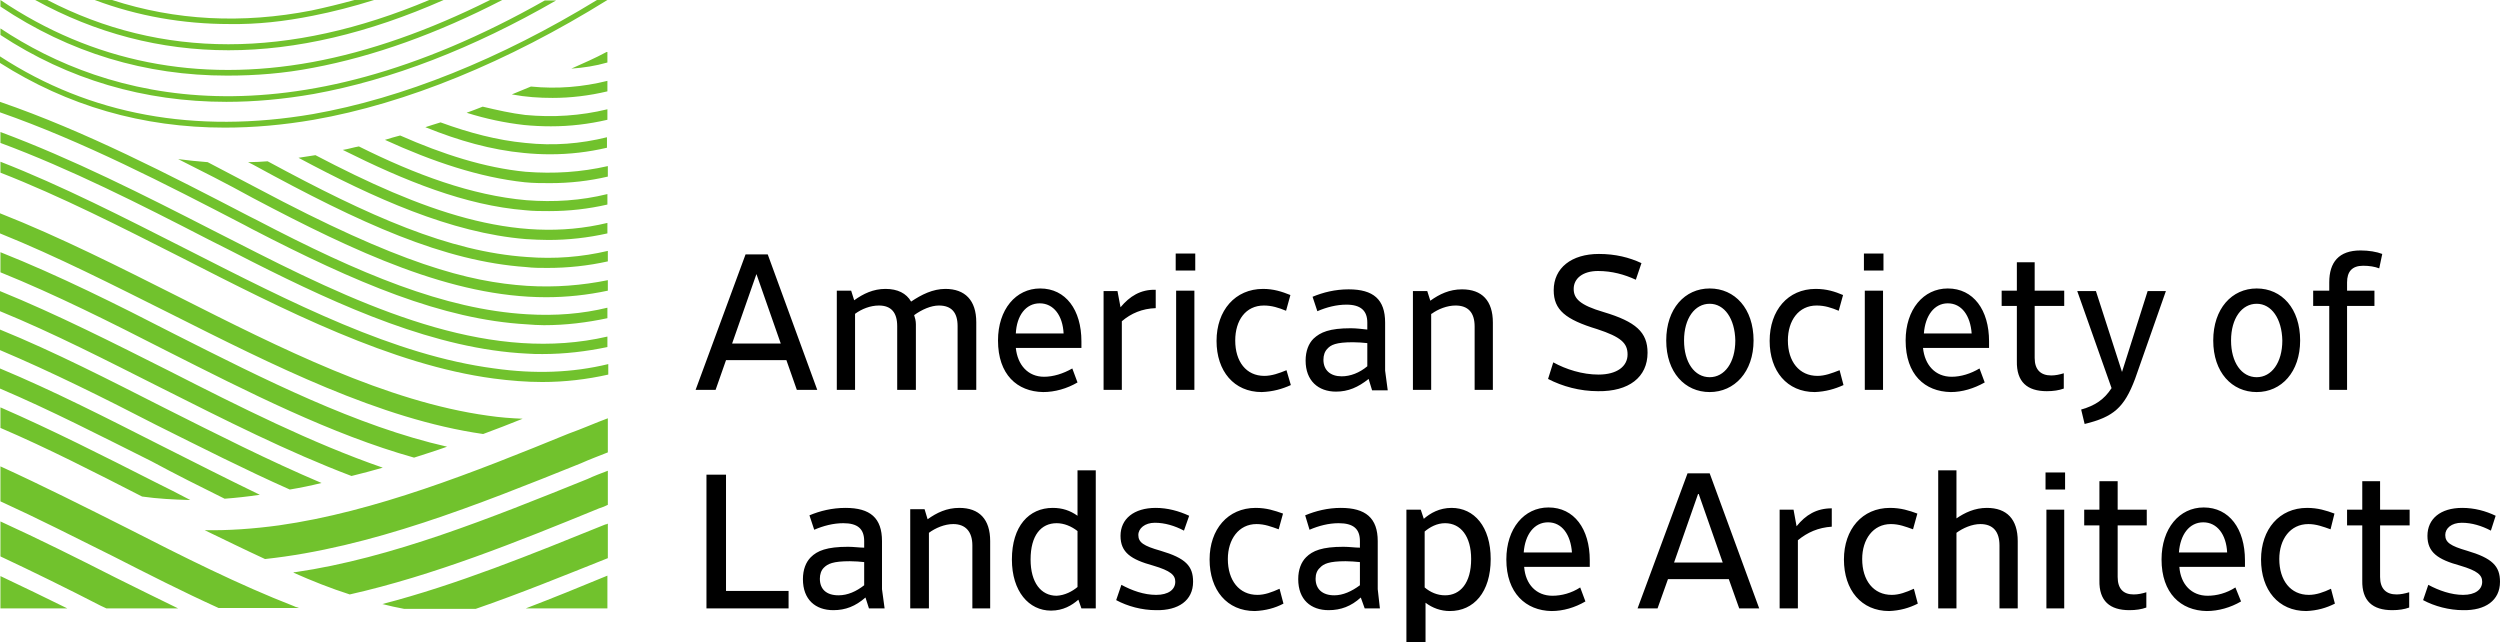
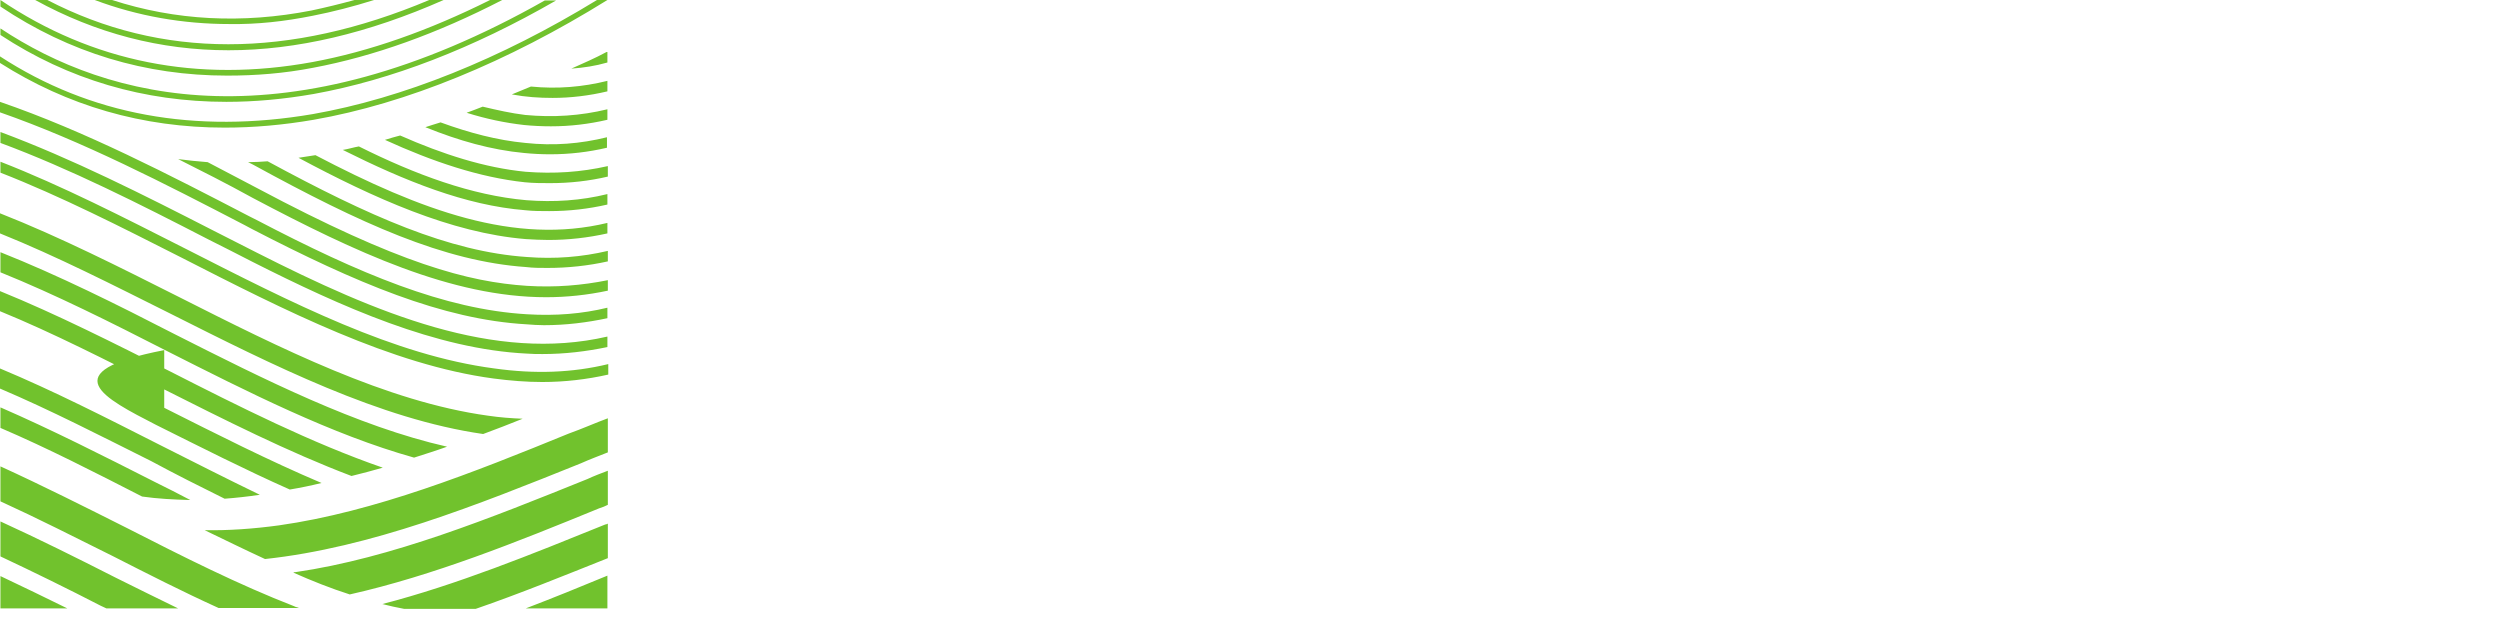
<svg xmlns="http://www.w3.org/2000/svg" width="183" height="47" viewBox="0 0 183 47" fill="none">
-   <path d="M57.565 26.364H53.144L52.381 28.539H50.918L54.575 18.621H56.198L59.823 28.539H58.328L57.565 26.364ZM55.371 20.061L53.59 25.148H57.152L55.371 20.061ZM71.463 28.539V23.58C71.463 21.98 70.637 21.148 69.205 21.148C68.283 21.148 67.456 21.564 66.693 22.076C66.343 21.468 65.707 21.148 64.816 21.148C63.926 21.148 63.194 21.5 62.526 21.98L62.304 21.276H61.254V28.539H62.59V22.972C63.067 22.62 63.703 22.364 64.339 22.364C65.23 22.364 65.675 22.876 65.675 23.868V28.539H67.043V23.74C67.043 23.484 66.979 23.26 66.915 23.068C67.488 22.652 68.156 22.364 68.728 22.364C69.651 22.364 70.096 22.876 70.096 23.868V28.539H71.463ZM73.054 24.924C73.054 22.652 74.358 21.116 76.139 21.116C78.015 21.116 79.16 22.684 79.16 24.988V25.468H74.358C74.485 26.716 75.248 27.579 76.425 27.579C77.093 27.579 77.824 27.355 78.492 26.971L78.874 27.995C78.111 28.443 77.22 28.699 76.361 28.699C74.453 28.667 73.054 27.419 73.054 24.924ZM77.856 24.412C77.793 23.1 77.125 22.204 76.107 22.204C75.089 22.204 74.421 23.1 74.358 24.412H77.856ZM82.118 28.539V23.516C82.786 22.94 83.613 22.588 84.599 22.556V21.212C83.485 21.18 82.69 21.692 82.022 22.492L81.8 21.308H80.782V28.539H82.118ZM86.061 18.557H87.493V19.805H86.061V18.557ZM86.093 21.276H87.429V28.539H86.093V21.276ZM94.49 28.187L94.171 27.099C93.631 27.323 93.09 27.515 92.549 27.515C91.214 27.515 90.419 26.46 90.419 24.924C90.419 23.452 91.182 22.364 92.518 22.364C93.09 22.364 93.599 22.524 94.14 22.748L94.458 21.596C93.822 21.34 93.217 21.148 92.454 21.148C90.419 21.148 89.051 22.716 89.051 24.956C89.051 27.163 90.323 28.699 92.359 28.699C93.186 28.667 93.853 28.475 94.49 28.187ZM97.797 28.667C96.493 28.667 95.571 27.867 95.571 26.396C95.571 25.692 95.793 25.148 96.143 24.796C96.652 24.316 97.32 24.028 98.879 24.028C99.324 24.028 99.737 24.092 100.087 24.124V23.612C100.087 22.748 99.61 22.3 98.561 22.3C97.829 22.3 97.097 22.492 96.43 22.78L96.08 21.724C96.843 21.404 97.734 21.18 98.719 21.18C100.532 21.18 101.391 21.916 101.391 23.612V27.131L101.582 28.571H100.437L100.182 27.739C99.419 28.347 98.688 28.667 97.797 28.667ZM100.087 26.811V25.116C99.769 25.084 99.419 25.052 99.037 25.052C97.797 25.052 97.415 25.244 97.161 25.532C96.97 25.724 96.875 26.012 96.875 26.332C96.875 27.099 97.384 27.547 98.211 27.547C98.847 27.547 99.515 27.291 100.087 26.811ZM104.794 22.972C105.271 22.62 105.939 22.364 106.543 22.364C107.466 22.364 107.943 22.876 107.943 23.9V28.539H109.278V23.612C109.278 22.012 108.483 21.18 107.02 21.18C106.098 21.18 105.367 21.532 104.699 22.012L104.476 21.308H103.426V28.539H104.762V22.972H104.794ZM120.601 25.82C120.601 24.316 119.742 23.548 117.388 22.844C115.639 22.332 115.194 21.852 115.194 21.148C115.194 20.381 115.862 19.837 116.975 19.837C117.993 19.837 118.915 20.093 119.742 20.477L120.155 19.261C119.265 18.845 118.247 18.589 117.039 18.589C115.035 18.589 113.731 19.613 113.731 21.244C113.731 22.684 114.59 23.388 116.911 24.092C118.661 24.668 119.138 25.116 119.138 25.948C119.138 26.811 118.374 27.419 117.007 27.419C115.83 27.419 114.621 27.035 113.699 26.524L113.318 27.739C114.367 28.283 115.639 28.635 116.975 28.635C119.233 28.667 120.601 27.611 120.601 25.82ZM125.149 28.699C123.336 28.699 121.968 27.259 121.968 24.924C121.968 22.588 123.336 21.116 125.149 21.116C126.993 21.116 128.361 22.588 128.361 24.924C128.361 27.227 126.961 28.699 125.149 28.699ZM125.149 22.236C124.067 22.236 123.272 23.292 123.272 24.924C123.272 26.524 124.035 27.611 125.149 27.611C126.23 27.611 127.025 26.556 127.025 24.924C126.993 23.324 126.23 22.236 125.149 22.236ZM134.944 28.187L134.658 27.099C134.086 27.323 133.577 27.515 133.036 27.515C131.7 27.515 130.873 26.46 130.873 24.924C130.873 23.452 131.668 22.364 132.972 22.364C133.577 22.364 134.054 22.524 134.594 22.748L134.912 21.596C134.308 21.34 133.704 21.148 132.909 21.148C130.873 21.148 129.538 22.716 129.538 24.956C129.538 27.163 130.81 28.699 132.845 28.699C133.64 28.667 134.308 28.475 134.944 28.187ZM136.439 18.557H137.87V19.805H136.439V18.557ZM136.503 21.276H137.838V28.539H136.503V21.276ZM139.492 24.924C139.492 22.652 140.796 21.116 142.577 21.116C144.454 21.116 145.599 22.684 145.599 24.988V25.468H140.764C140.892 26.716 141.655 27.579 142.863 27.579C143.531 27.579 144.263 27.355 144.899 26.971L145.281 27.995C144.485 28.443 143.627 28.699 142.8 28.699C140.892 28.667 139.492 27.419 139.492 24.924ZM144.326 24.412C144.231 23.1 143.595 22.204 142.577 22.204C141.591 22.204 140.923 23.1 140.828 24.412H144.326ZM149.828 28.635C150.306 28.635 150.719 28.571 151.069 28.443V27.323C150.751 27.419 150.465 27.483 150.147 27.483C149.383 27.483 148.938 27.067 148.938 26.204V22.396H151.101V21.276H148.938V19.197H147.634V21.276H146.521V22.396H147.634V26.428C147.602 27.963 148.397 28.635 149.828 28.635ZM152.595 31.035C154.694 30.523 155.49 29.851 156.285 27.739L158.543 21.308H157.207L155.331 27.227L153.422 21.308H152.055L154.567 28.411C154.027 29.243 153.359 29.691 152.341 29.979L152.595 31.035ZM165.19 28.699C163.377 28.699 162.009 27.259 162.009 24.924C162.009 22.588 163.377 21.116 165.19 21.116C167.034 21.116 168.37 22.588 168.37 24.924C168.37 27.227 167.003 28.699 165.19 28.699ZM165.19 22.236C164.108 22.236 163.313 23.292 163.313 24.924C163.313 26.524 164.077 27.611 165.19 27.611C166.271 27.611 167.066 26.556 167.066 24.924C167.034 23.324 166.271 22.236 165.19 22.236ZM172.791 18.333C171.201 18.333 170.501 19.197 170.501 20.669V21.276H169.324V22.396H170.501V28.539H171.805V22.396H173.809V21.276H171.805V20.669C171.805 19.901 172.155 19.453 172.982 19.453C173.427 19.453 173.84 19.517 174.159 19.645L174.381 18.589C173.968 18.429 173.395 18.333 172.791 18.333ZM57.724 44.536V43.257H53.144V34.746H51.713V44.536H57.724ZM61 44.664C59.696 44.664 58.774 43.897 58.774 42.393C58.774 41.689 58.996 41.145 59.346 40.793C59.823 40.313 60.523 40.025 62.081 40.025C62.495 40.025 62.94 40.089 63.258 40.089V39.609C63.258 38.714 62.781 38.298 61.731 38.298C61 38.298 60.269 38.489 59.601 38.778L59.251 37.722C60.014 37.402 60.904 37.178 61.891 37.178C63.703 37.178 64.562 37.914 64.562 39.609V43.129L64.753 44.536H63.608L63.353 43.737C62.622 44.377 61.891 44.664 61 44.664ZM63.258 42.841V41.145C62.94 41.113 62.59 41.081 62.209 41.081C60.968 41.081 60.587 41.273 60.3 41.561C60.109 41.753 60.014 42.041 60.014 42.361C60.014 43.129 60.491 43.577 61.382 43.577C62.05 43.577 62.686 43.289 63.258 42.841ZM67.997 39.001C68.474 38.65 69.142 38.362 69.778 38.362C70.668 38.362 71.177 38.906 71.177 39.929V44.536H72.481V39.609C72.481 38.01 71.686 37.178 70.223 37.178C69.301 37.178 68.569 37.53 67.901 38.01L67.679 37.274H66.629V44.536H67.997V39.001ZM76.934 44.697C75.312 44.697 74.071 43.289 74.071 40.953C74.071 38.522 75.312 37.178 77.061 37.178C77.761 37.178 78.333 37.37 78.874 37.754V34.426H80.21V44.536H79.16L78.937 43.897C78.46 44.312 77.824 44.697 76.934 44.697ZM78.874 42.969V38.873C78.428 38.522 77.888 38.298 77.347 38.298C76.202 38.298 75.439 39.193 75.439 40.953C75.439 42.649 76.202 43.609 77.347 43.609C77.951 43.577 78.492 43.289 78.874 42.969ZM87.334 42.585C87.334 41.433 86.793 40.857 84.948 40.313C83.708 39.961 83.326 39.705 83.326 39.161C83.326 38.681 83.803 38.266 84.535 38.266C85.266 38.266 85.998 38.489 86.666 38.842L87.047 37.754C86.284 37.402 85.457 37.178 84.599 37.178C83.008 37.178 82.022 37.978 82.022 39.225C82.022 40.441 82.786 40.953 84.408 41.401C85.712 41.785 86.03 42.105 86.03 42.585C86.03 43.161 85.521 43.545 84.63 43.545C83.74 43.545 82.849 43.225 82.086 42.809L81.704 43.929C82.531 44.377 83.581 44.664 84.63 44.664C86.252 44.697 87.334 43.961 87.334 42.585ZM93.949 44.185L93.663 43.097C93.09 43.353 92.581 43.545 92.041 43.545C90.705 43.545 89.878 42.489 89.878 40.921C89.878 39.481 90.673 38.362 91.977 38.362C92.581 38.362 93.058 38.553 93.599 38.745L93.917 37.594C93.281 37.37 92.709 37.178 91.913 37.178C89.878 37.178 88.542 38.745 88.542 40.953C88.542 43.193 89.814 44.728 91.85 44.728C92.645 44.697 93.345 44.505 93.949 44.185ZM97.257 44.664C95.953 44.664 95.03 43.897 95.03 42.393C95.03 41.689 95.253 41.145 95.603 40.793C96.08 40.313 96.779 40.025 98.338 40.025C98.783 40.025 99.197 40.089 99.546 40.089V39.609C99.546 38.714 99.069 38.298 97.988 38.298C97.257 38.298 96.525 38.489 95.857 38.778L95.539 37.722C96.302 37.402 97.193 37.178 98.147 37.178C99.96 37.178 100.85 37.914 100.85 39.609V43.129L101.009 44.536H99.896L99.61 43.737C98.91 44.377 98.147 44.664 97.257 44.664ZM99.546 42.841V41.145C99.197 41.113 98.847 41.081 98.497 41.081C97.288 41.081 96.875 41.273 96.62 41.561C96.398 41.753 96.302 42.041 96.302 42.361C96.302 43.129 96.811 43.577 97.67 43.577C98.306 43.577 98.942 43.289 99.546 42.841ZM104.285 47H102.949V37.306H103.999L104.222 37.978C104.699 37.562 105.367 37.178 106.257 37.178C107.911 37.178 109.119 38.553 109.119 40.921C109.119 43.353 107.879 44.728 106.13 44.728C105.462 44.728 104.858 44.505 104.349 44.121V47H104.285ZM107.688 40.921C107.688 39.257 106.925 38.298 105.78 38.298C105.176 38.298 104.667 38.586 104.285 38.906V43.001C104.699 43.353 105.207 43.577 105.78 43.577C106.893 43.577 107.688 42.681 107.688 40.921ZM110.264 40.953C110.264 38.681 111.568 37.146 113.349 37.146C115.226 37.146 116.371 38.714 116.371 41.017V41.497H111.568C111.664 42.777 112.459 43.609 113.636 43.609C114.303 43.609 115.035 43.417 115.671 43.001L116.053 44.025C115.289 44.472 114.431 44.728 113.572 44.728C111.695 44.697 110.264 43.417 110.264 40.953ZM115.067 40.441C114.971 39.129 114.335 38.234 113.318 38.234C112.3 38.234 111.632 39.129 111.536 40.441H115.067ZM126.548 42.393H122.095L121.332 44.536H119.869L123.527 34.65H125.149L128.774 44.536H127.311L126.548 42.393ZM124.322 36.09L122.541 41.177H126.103L124.322 36.09ZM131.605 44.536V39.545C132.304 38.969 133.1 38.617 134.086 38.553V37.21C132.972 37.21 132.177 37.69 131.509 38.522L131.287 37.306H130.269V44.536H131.605ZM140.383 44.185L140.096 43.097C139.524 43.353 139.015 43.545 138.474 43.545C137.139 43.545 136.312 42.489 136.312 40.921C136.312 39.481 137.107 38.362 138.411 38.362C139.015 38.362 139.492 38.553 140.033 38.745L140.351 37.594C139.747 37.37 139.142 37.178 138.347 37.178C136.312 37.178 134.976 38.745 134.976 40.953C134.976 43.193 136.248 44.728 138.284 44.728C139.079 44.697 139.747 44.505 140.383 44.185ZM143.213 39.001C143.69 38.65 144.358 38.362 144.962 38.362C145.885 38.362 146.362 38.906 146.362 39.929V44.536H147.698V39.609C147.698 38.01 146.903 37.178 145.44 37.178C144.549 37.178 143.818 37.53 143.213 37.946V34.426H141.877V44.536H143.213V39.001ZM149.733 34.586H151.164V35.834H149.733V34.586ZM149.797 37.306H151.101V44.536H149.797V37.306ZM155.871 44.664C156.348 44.664 156.762 44.6 157.112 44.472V43.353C156.794 43.449 156.507 43.513 156.189 43.513C155.426 43.513 155.013 43.097 155.013 42.233V38.458H157.143V37.306H155.013V35.226H153.677V37.306H152.564V38.458H153.677V42.489C153.645 43.993 154.44 44.664 155.871 44.664ZM158.225 40.953C158.225 38.681 159.529 37.146 161.31 37.146C163.186 37.146 164.331 38.714 164.331 41.017V41.497H159.529C159.624 42.777 160.419 43.609 161.596 43.609C162.264 43.609 162.995 43.417 163.631 43.001L164.045 44.025C163.282 44.472 162.391 44.728 161.532 44.728C159.624 44.697 158.225 43.417 158.225 40.953ZM163.027 40.441C162.964 39.129 162.296 38.234 161.278 38.234C160.26 38.234 159.592 39.129 159.497 40.441H163.027ZM170.915 44.185L170.628 43.097C170.088 43.353 169.547 43.545 169.006 43.545C167.671 43.545 166.844 42.489 166.844 40.921C166.844 39.481 167.639 38.362 168.974 38.362C169.547 38.362 170.056 38.553 170.596 38.745L170.883 37.594C170.278 37.37 169.674 37.178 168.879 37.178C166.844 37.178 165.508 38.745 165.508 40.953C165.508 43.193 166.78 44.728 168.815 44.728C169.611 44.697 170.278 44.505 170.915 44.185ZM175.113 44.664C175.59 44.664 176.003 44.6 176.353 44.472V43.353C176.035 43.449 175.717 43.513 175.431 43.513C174.667 43.513 174.222 43.097 174.222 42.233V38.458H176.385V37.306H174.222V35.226H172.918V37.306H171.805V38.458H172.918V42.489C172.886 43.993 173.681 44.664 175.113 44.664ZM183 42.585C183 41.433 182.428 40.857 180.583 40.313C179.374 39.961 178.993 39.705 178.993 39.161C178.993 38.681 179.438 38.266 180.201 38.266C180.933 38.266 181.664 38.489 182.332 38.842L182.682 37.754C181.951 37.402 181.124 37.178 180.233 37.178C178.643 37.178 177.689 37.978 177.689 39.225C177.689 40.441 178.452 40.953 180.074 41.401C181.378 41.785 181.696 42.105 181.696 42.585C181.696 43.161 181.187 43.545 180.297 43.545C179.438 43.545 178.516 43.225 177.752 42.809L177.371 43.929C178.198 44.377 179.279 44.664 180.297 44.664C181.919 44.697 183 43.961 183 42.585Z" fill="black" />
-   <path d="M0.032 42.169C1.654 42.937 3.308 43.736 4.93 44.536H0.032V42.553V42.169ZM35.366 31.77C36.32 31.419 37.306 31.035 38.26 30.651C37.433 30.619 36.575 30.555 35.716 30.427C28.305 29.403 20.545 25.5 13.071 21.724C8.81 19.581 4.389 17.341 0 15.613V17.085C4.135 18.749 8.333 20.892 12.435 22.94C20.005 26.747 27.797 30.683 35.366 31.77ZM27.988 44.216C28.496 44.344 29.037 44.472 29.578 44.568H34.825C38.069 43.449 41.282 42.137 44.494 40.857V38.329C44.43 38.361 44.367 38.393 44.303 38.393C38.928 40.569 33.426 42.809 27.988 44.216ZM22.899 1.152C24.362 0.864 25.857 0.48 27.383 0H25.952C24.902 0.288 23.853 0.544 22.803 0.768C17.715 1.76 12.849 1.504 8.205 0H6.933C10.082 1.184 13.421 1.76 16.793 1.76C18.828 1.792 20.832 1.568 22.899 1.152ZM36.193 26.971C28.878 26.012 21.436 22.204 13.58 18.205C9.096 15.933 4.548 13.598 0.032 11.838V12.638C4.453 14.366 8.905 16.637 13.262 18.845C20.832 22.716 28.687 26.715 36.129 27.707C37.338 27.867 38.546 27.963 39.691 27.963C41.345 27.963 42.967 27.771 44.526 27.419V26.651C41.886 27.291 39.151 27.387 36.193 26.971ZM21.627 41.881C21.563 41.881 21.531 41.881 21.468 41.913C22.835 42.521 24.203 43.065 25.602 43.513C31.709 42.137 37.847 39.673 43.858 37.21C44.08 37.146 44.303 37.05 44.494 36.954V34.458C43.985 34.65 43.476 34.842 42.999 35.066C35.938 37.913 28.655 40.857 21.627 41.881ZM30.309 33.498C31.104 33.242 31.931 32.986 32.726 32.698C26.111 31.195 19.337 27.771 12.753 24.444C8.587 22.3 4.294 20.157 0.032 18.461V19.933C4.071 21.564 8.142 23.612 12.149 25.66C18.16 28.699 24.266 31.802 30.309 33.498ZM20.418 38.457C18.542 38.713 16.697 38.841 14.98 38.809C16.443 39.513 17.874 40.217 19.4 40.921C27.129 40.089 34.889 36.986 42.522 33.914C43.158 33.626 43.858 33.37 44.494 33.114V30.619C43.54 30.971 42.617 31.387 41.631 31.738C34.666 34.586 27.415 37.465 20.418 38.457ZM0.032 38.169V40.729C2.481 41.881 4.961 43.097 7.379 44.344C7.506 44.408 7.665 44.472 7.792 44.536H13.04C11.513 43.8 9.986 43.033 8.428 42.265C5.661 40.857 2.831 39.449 0.032 38.169ZM9.287 38.649C6.234 37.114 3.117 35.546 0.032 34.138V36.698C2.767 37.946 5.534 39.353 8.237 40.697C10.813 42.009 13.389 43.321 15.997 44.504H21.881C21.754 44.44 21.627 44.44 21.531 44.376C17.492 42.809 13.421 40.761 9.287 38.649ZM25.729 34.842C26.493 34.65 27.256 34.458 28.019 34.234C22.835 32.442 17.556 29.787 12.404 27.163C8.333 25.116 4.166 23.004 0 21.308V22.78C3.912 24.38 7.887 26.427 11.768 28.379C16.411 30.715 21.086 33.082 25.729 34.842ZM44.462 44.536V42.137C42.458 42.969 40.486 43.769 38.483 44.536H44.462ZM21.213 35.834C21.977 35.706 22.772 35.546 23.535 35.354C19.687 33.722 15.838 31.77 12.022 29.851C8.046 27.835 4.007 25.756 0 24.124V25.628C3.785 27.227 7.633 29.147 11.418 31.099C14.693 32.73 17.969 34.394 21.213 35.834ZM16.443 36.506C17.301 36.442 18.16 36.346 19.019 36.218C16.57 35.034 14.121 33.786 11.704 32.57C7.856 30.619 3.912 28.603 0 26.971V28.443C3.689 30.011 7.41 31.93 11.068 33.754C12.849 34.714 14.63 35.61 16.443 36.506ZM13.93 36.602C13.071 36.154 12.213 35.706 11.354 35.29C7.633 33.402 3.785 31.451 0.032 29.819V31.323C3.467 32.794 6.965 34.586 10.4 36.346C11.513 36.506 12.69 36.57 13.93 36.602ZM38.864 6.335C38.387 6.527 37.942 6.719 37.465 6.911C38.483 7.103 39.469 7.167 40.455 7.167C41.759 7.167 43.126 7.007 44.462 6.687V5.919C42.649 6.367 40.804 6.527 38.864 6.335ZM41.822 5.023C42.713 4.959 43.572 4.831 44.462 4.575V3.807C44.43 3.807 44.43 3.807 44.398 3.807C43.572 4.255 42.681 4.639 41.822 5.023ZM18.796 18.493C17.747 17.949 16.697 17.437 15.648 16.893C10.527 14.27 5.279 11.614 0.032 9.662V10.462C5.12 12.35 10.241 14.941 15.266 17.533C16.347 18.077 17.429 18.621 18.478 19.165C24.998 22.46 31.931 25.564 38.578 25.884C38.96 25.916 39.342 25.916 39.723 25.916C41.345 25.916 42.935 25.724 44.462 25.404V24.636C36.193 26.555 27.574 22.94 18.796 18.493ZM38.578 23.004C32.535 22.652 26.302 20.029 18.828 16.125L18.256 15.837C12.404 12.798 6.234 9.598 0 7.455V8.223C6.043 10.334 12.054 13.438 17.906 16.477L18.446 16.765C26.047 20.7 32.377 23.388 38.546 23.74C38.96 23.772 39.405 23.804 39.819 23.804C41.409 23.804 42.967 23.612 44.462 23.292V22.524C42.617 22.972 40.677 23.132 38.578 23.004ZM32.472 0H31.422C21.15 4.319 11.799 4.319 3.467 0H2.576C6.997 2.432 11.736 3.679 16.729 3.679C21.69 3.679 26.97 2.432 32.472 0ZM38.578 20.924C34.285 20.637 29.26 19.325 18.86 13.79C17.683 13.182 16.443 12.51 15.202 11.87C14.439 11.806 13.739 11.742 13.04 11.646C14.693 12.478 16.538 13.406 18.51 14.493C26.016 18.461 33.076 21.756 39.978 21.756C41.472 21.756 42.999 21.596 44.494 21.276V20.509C42.586 20.892 40.645 21.052 38.578 20.924ZM22.962 6.879C28.624 5.855 34.603 3.551 40.709 0.032H39.882C20.959 10.75 7.887 7.295 0.032 2.08V2.56C4.993 5.823 10.559 7.455 16.57 7.455C18.637 7.455 20.768 7.263 22.962 6.879ZM22.931 4.959C27.351 4.127 31.995 2.464 36.765 0H35.875C31.39 2.24 27.033 3.775 22.867 4.543C14.471 6.079 6.774 4.543 0.032 0V0.48C5.089 3.871 10.654 5.535 16.634 5.535C18.701 5.535 20.8 5.375 22.931 4.959ZM23.09 11.358C22.676 11.422 22.263 11.486 21.849 11.55C27.351 14.493 33.013 17.053 38.483 17.501C39.023 17.533 39.596 17.565 40.137 17.565C41.6 17.565 43.031 17.405 44.462 17.085V16.317C37.688 17.949 30.85 15.421 23.09 11.358ZM38.451 10.462C36.416 10.27 34.348 9.726 32.249 8.958C31.868 9.086 31.486 9.182 31.136 9.31C33.585 10.302 35.97 10.974 38.356 11.198C38.992 11.262 39.66 11.294 40.264 11.294C41.695 11.294 43.063 11.134 44.43 10.814V10.046C42.49 10.526 40.518 10.686 38.451 10.462ZM38.451 8.415C37.401 8.287 36.416 8.063 35.334 7.807C34.953 7.967 34.571 8.095 34.157 8.255C35.589 8.703 36.956 8.99 38.356 9.15C38.992 9.214 39.691 9.246 40.327 9.246C41.727 9.246 43.094 9.086 44.462 8.767V7.999C42.49 8.479 40.486 8.607 38.451 8.415ZM38.483 12.574C35.493 12.286 32.408 11.294 29.291 9.918C28.942 10.014 28.56 10.11 28.178 10.238C31.677 11.838 35.112 12.99 38.419 13.342C39.055 13.406 39.66 13.406 40.264 13.406C41.727 13.406 43.126 13.246 44.494 12.926V12.158C42.522 12.606 40.55 12.734 38.483 12.574ZM43.699 0C36.638 4.319 29.451 7.199 22.899 8.351C14.28 9.822 6.583 8.415 0 4.127V4.607C4.93 7.743 10.432 9.342 16.443 9.342C18.573 9.342 20.736 9.15 22.962 8.767C29.737 7.583 37.147 4.543 44.462 0H43.699ZM38.515 14.653C34.539 14.302 30.436 12.798 26.27 10.718C25.888 10.782 25.507 10.91 25.093 10.974C29.641 13.246 34.062 15.037 38.451 15.389C39.023 15.453 39.628 15.453 40.2 15.453C41.663 15.453 43.063 15.293 44.462 14.973V14.206C42.522 14.685 40.55 14.813 38.515 14.653ZM38.578 18.813C32.885 18.429 27.033 15.837 19.591 11.806C19.114 11.838 18.669 11.87 18.16 11.87C18.287 11.934 18.415 11.998 18.542 12.062C26.429 16.381 32.504 19.133 38.515 19.549C39.023 19.613 39.564 19.613 40.073 19.613C41.568 19.613 43.063 19.453 44.494 19.133V18.365C42.586 18.813 40.614 18.973 38.578 18.813Z" fill="#71C22D" />
+   <path d="M0.032 42.169C1.654 42.937 3.308 43.736 4.93 44.536H0.032V42.553V42.169ZM35.366 31.77C36.32 31.419 37.306 31.035 38.26 30.651C37.433 30.619 36.575 30.555 35.716 30.427C28.305 29.403 20.545 25.5 13.071 21.724C8.81 19.581 4.389 17.341 0 15.613V17.085C4.135 18.749 8.333 20.892 12.435 22.94C20.005 26.747 27.797 30.683 35.366 31.77ZM27.988 44.216C28.496 44.344 29.037 44.472 29.578 44.568H34.825C38.069 43.449 41.282 42.137 44.494 40.857V38.329C44.43 38.361 44.367 38.393 44.303 38.393C38.928 40.569 33.426 42.809 27.988 44.216ZM22.899 1.152C24.362 0.864 25.857 0.48 27.383 0H25.952C24.902 0.288 23.853 0.544 22.803 0.768C17.715 1.76 12.849 1.504 8.205 0H6.933C10.082 1.184 13.421 1.76 16.793 1.76C18.828 1.792 20.832 1.568 22.899 1.152ZM36.193 26.971C28.878 26.012 21.436 22.204 13.58 18.205C9.096 15.933 4.548 13.598 0.032 11.838V12.638C4.453 14.366 8.905 16.637 13.262 18.845C20.832 22.716 28.687 26.715 36.129 27.707C37.338 27.867 38.546 27.963 39.691 27.963C41.345 27.963 42.967 27.771 44.526 27.419V26.651C41.886 27.291 39.151 27.387 36.193 26.971ZM21.627 41.881C21.563 41.881 21.531 41.881 21.468 41.913C22.835 42.521 24.203 43.065 25.602 43.513C31.709 42.137 37.847 39.673 43.858 37.21C44.08 37.146 44.303 37.05 44.494 36.954V34.458C43.985 34.65 43.476 34.842 42.999 35.066C35.938 37.913 28.655 40.857 21.627 41.881ZM30.309 33.498C31.104 33.242 31.931 32.986 32.726 32.698C26.111 31.195 19.337 27.771 12.753 24.444C8.587 22.3 4.294 20.157 0.032 18.461V19.933C4.071 21.564 8.142 23.612 12.149 25.66C18.16 28.699 24.266 31.802 30.309 33.498ZM20.418 38.457C18.542 38.713 16.697 38.841 14.98 38.809C16.443 39.513 17.874 40.217 19.4 40.921C27.129 40.089 34.889 36.986 42.522 33.914C43.158 33.626 43.858 33.37 44.494 33.114V30.619C43.54 30.971 42.617 31.387 41.631 31.738C34.666 34.586 27.415 37.465 20.418 38.457ZM0.032 38.169V40.729C2.481 41.881 4.961 43.097 7.379 44.344C7.506 44.408 7.665 44.472 7.792 44.536H13.04C11.513 43.8 9.986 43.033 8.428 42.265C5.661 40.857 2.831 39.449 0.032 38.169ZM9.287 38.649C6.234 37.114 3.117 35.546 0.032 34.138V36.698C2.767 37.946 5.534 39.353 8.237 40.697C10.813 42.009 13.389 43.321 15.997 44.504H21.881C21.754 44.44 21.627 44.44 21.531 44.376C17.492 42.809 13.421 40.761 9.287 38.649ZM25.729 34.842C26.493 34.65 27.256 34.458 28.019 34.234C22.835 32.442 17.556 29.787 12.404 27.163C8.333 25.116 4.166 23.004 0 21.308V22.78C3.912 24.38 7.887 26.427 11.768 28.379C16.411 30.715 21.086 33.082 25.729 34.842ZM44.462 44.536V42.137C42.458 42.969 40.486 43.769 38.483 44.536H44.462ZM21.213 35.834C21.977 35.706 22.772 35.546 23.535 35.354C19.687 33.722 15.838 31.77 12.022 29.851V25.628C3.785 27.227 7.633 29.147 11.418 31.099C14.693 32.73 17.969 34.394 21.213 35.834ZM16.443 36.506C17.301 36.442 18.16 36.346 19.019 36.218C16.57 35.034 14.121 33.786 11.704 32.57C7.856 30.619 3.912 28.603 0 26.971V28.443C3.689 30.011 7.41 31.93 11.068 33.754C12.849 34.714 14.63 35.61 16.443 36.506ZM13.93 36.602C13.071 36.154 12.213 35.706 11.354 35.29C7.633 33.402 3.785 31.451 0.032 29.819V31.323C3.467 32.794 6.965 34.586 10.4 36.346C11.513 36.506 12.69 36.57 13.93 36.602ZM38.864 6.335C38.387 6.527 37.942 6.719 37.465 6.911C38.483 7.103 39.469 7.167 40.455 7.167C41.759 7.167 43.126 7.007 44.462 6.687V5.919C42.649 6.367 40.804 6.527 38.864 6.335ZM41.822 5.023C42.713 4.959 43.572 4.831 44.462 4.575V3.807C44.43 3.807 44.43 3.807 44.398 3.807C43.572 4.255 42.681 4.639 41.822 5.023ZM18.796 18.493C17.747 17.949 16.697 17.437 15.648 16.893C10.527 14.27 5.279 11.614 0.032 9.662V10.462C5.12 12.35 10.241 14.941 15.266 17.533C16.347 18.077 17.429 18.621 18.478 19.165C24.998 22.46 31.931 25.564 38.578 25.884C38.96 25.916 39.342 25.916 39.723 25.916C41.345 25.916 42.935 25.724 44.462 25.404V24.636C36.193 26.555 27.574 22.94 18.796 18.493ZM38.578 23.004C32.535 22.652 26.302 20.029 18.828 16.125L18.256 15.837C12.404 12.798 6.234 9.598 0 7.455V8.223C6.043 10.334 12.054 13.438 17.906 16.477L18.446 16.765C26.047 20.7 32.377 23.388 38.546 23.74C38.96 23.772 39.405 23.804 39.819 23.804C41.409 23.804 42.967 23.612 44.462 23.292V22.524C42.617 22.972 40.677 23.132 38.578 23.004ZM32.472 0H31.422C21.15 4.319 11.799 4.319 3.467 0H2.576C6.997 2.432 11.736 3.679 16.729 3.679C21.69 3.679 26.97 2.432 32.472 0ZM38.578 20.924C34.285 20.637 29.26 19.325 18.86 13.79C17.683 13.182 16.443 12.51 15.202 11.87C14.439 11.806 13.739 11.742 13.04 11.646C14.693 12.478 16.538 13.406 18.51 14.493C26.016 18.461 33.076 21.756 39.978 21.756C41.472 21.756 42.999 21.596 44.494 21.276V20.509C42.586 20.892 40.645 21.052 38.578 20.924ZM22.962 6.879C28.624 5.855 34.603 3.551 40.709 0.032H39.882C20.959 10.75 7.887 7.295 0.032 2.08V2.56C4.993 5.823 10.559 7.455 16.57 7.455C18.637 7.455 20.768 7.263 22.962 6.879ZM22.931 4.959C27.351 4.127 31.995 2.464 36.765 0H35.875C31.39 2.24 27.033 3.775 22.867 4.543C14.471 6.079 6.774 4.543 0.032 0V0.48C5.089 3.871 10.654 5.535 16.634 5.535C18.701 5.535 20.8 5.375 22.931 4.959ZM23.09 11.358C22.676 11.422 22.263 11.486 21.849 11.55C27.351 14.493 33.013 17.053 38.483 17.501C39.023 17.533 39.596 17.565 40.137 17.565C41.6 17.565 43.031 17.405 44.462 17.085V16.317C37.688 17.949 30.85 15.421 23.09 11.358ZM38.451 10.462C36.416 10.27 34.348 9.726 32.249 8.958C31.868 9.086 31.486 9.182 31.136 9.31C33.585 10.302 35.97 10.974 38.356 11.198C38.992 11.262 39.66 11.294 40.264 11.294C41.695 11.294 43.063 11.134 44.43 10.814V10.046C42.49 10.526 40.518 10.686 38.451 10.462ZM38.451 8.415C37.401 8.287 36.416 8.063 35.334 7.807C34.953 7.967 34.571 8.095 34.157 8.255C35.589 8.703 36.956 8.99 38.356 9.15C38.992 9.214 39.691 9.246 40.327 9.246C41.727 9.246 43.094 9.086 44.462 8.767V7.999C42.49 8.479 40.486 8.607 38.451 8.415ZM38.483 12.574C35.493 12.286 32.408 11.294 29.291 9.918C28.942 10.014 28.56 10.11 28.178 10.238C31.677 11.838 35.112 12.99 38.419 13.342C39.055 13.406 39.66 13.406 40.264 13.406C41.727 13.406 43.126 13.246 44.494 12.926V12.158C42.522 12.606 40.55 12.734 38.483 12.574ZM43.699 0C36.638 4.319 29.451 7.199 22.899 8.351C14.28 9.822 6.583 8.415 0 4.127V4.607C4.93 7.743 10.432 9.342 16.443 9.342C18.573 9.342 20.736 9.15 22.962 8.767C29.737 7.583 37.147 4.543 44.462 0H43.699ZM38.515 14.653C34.539 14.302 30.436 12.798 26.27 10.718C25.888 10.782 25.507 10.91 25.093 10.974C29.641 13.246 34.062 15.037 38.451 15.389C39.023 15.453 39.628 15.453 40.2 15.453C41.663 15.453 43.063 15.293 44.462 14.973V14.206C42.522 14.685 40.55 14.813 38.515 14.653ZM38.578 18.813C32.885 18.429 27.033 15.837 19.591 11.806C19.114 11.838 18.669 11.87 18.16 11.87C18.287 11.934 18.415 11.998 18.542 12.062C26.429 16.381 32.504 19.133 38.515 19.549C39.023 19.613 39.564 19.613 40.073 19.613C41.568 19.613 43.063 19.453 44.494 19.133V18.365C42.586 18.813 40.614 18.973 38.578 18.813Z" fill="#71C22D" />
</svg>